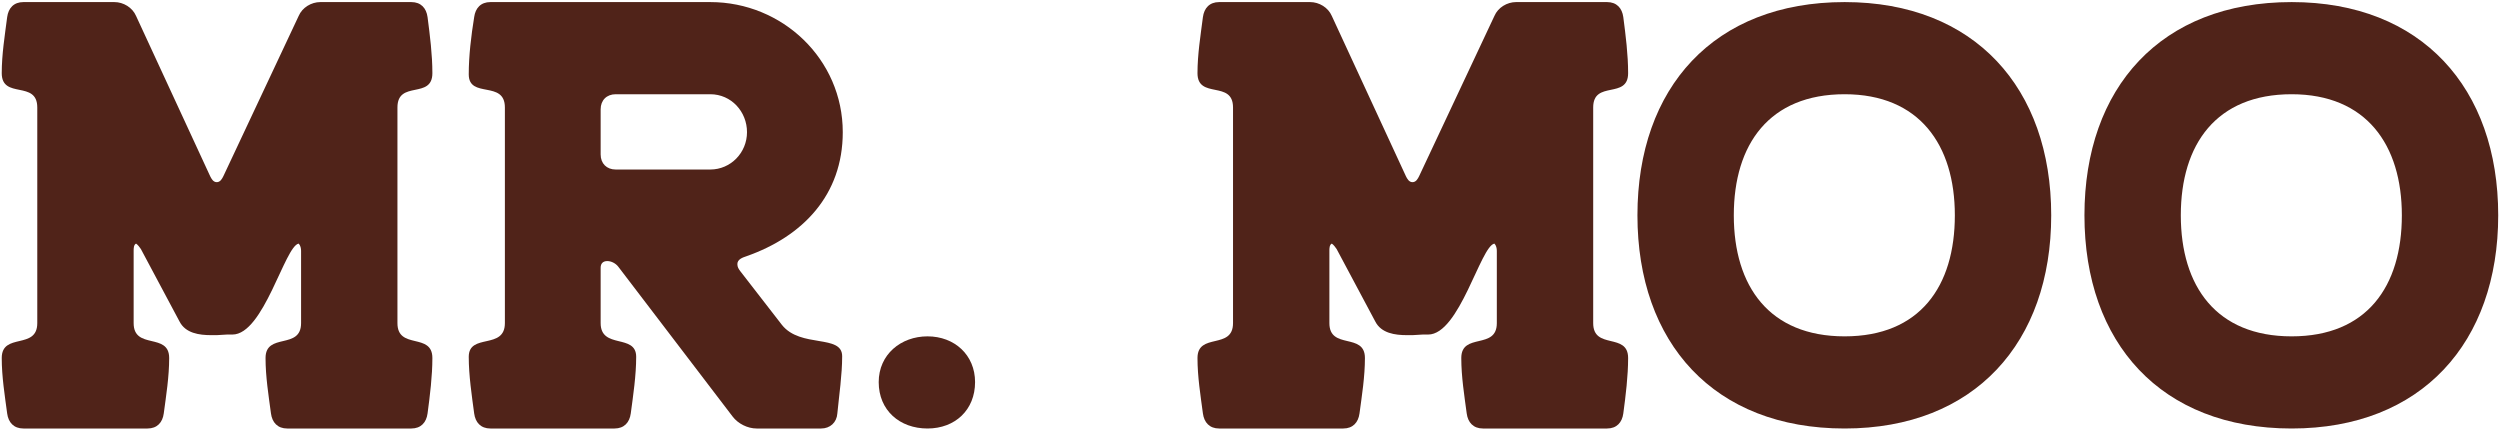
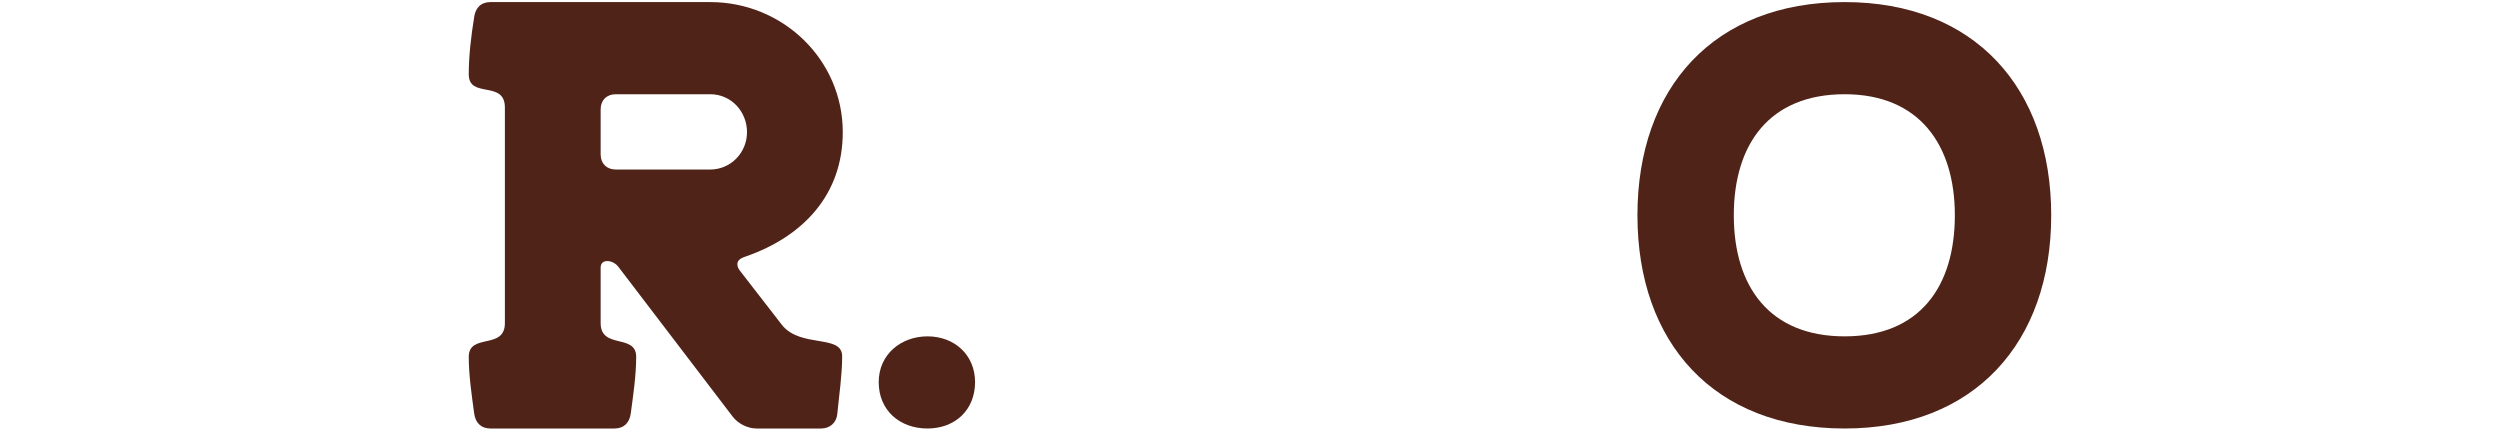
<svg xmlns="http://www.w3.org/2000/svg" width="1021" height="175" viewBox="0 0 1021 175" fill="none">
-   <path d="M9.567 175C5.631 175 3.418 172.54 2.926 168.851C1.942 161.471 0.712 153.846 0.712 146.221C0.712 135.644 15.224 143.023 15.224 131.955V43.896C15.224 32.582 0.712 40.699 0.712 29.876C0.712 22.251 1.942 14.626 2.926 7C3.418 3.311 5.631 0.851 9.567 0.851H46.709C50.398 0.851 54.088 3.065 55.564 6.508L85.819 71.937C86.311 72.921 87.048 74.397 88.524 74.397C90 74.397 90.738 72.921 91.23 71.937L121.977 6.508C123.452 3.065 127.142 0.851 130.832 0.851H167.974C171.909 0.851 174.123 3.311 174.615 7C175.599 14.626 176.583 22.251 176.583 29.876C176.583 40.699 162.316 32.582 162.316 43.896V131.955C162.316 143.023 176.583 135.644 176.583 146.221C176.583 153.6 175.599 161.471 174.615 168.851C174.123 172.54 171.909 175 167.974 175H117.303C113.368 175 111.154 172.54 110.662 168.851C109.678 161.471 108.448 153.846 108.448 146.221C108.448 135.644 122.96 143.023 122.96 131.955V102.438C122.96 101.454 122.714 100.224 121.977 99.486C116.319 100.47 107.71 136.628 94.919 136.628C94.182 136.628 93.444 136.628 92.706 136.628L88.524 136.874C87.786 136.874 87.048 136.874 86.311 136.874C81.391 136.874 75.734 136.136 73.274 131.217L57.532 101.7C57.04 100.962 56.302 99.978 55.564 99.486C54.58 99.978 54.58 101.454 54.58 102.438V131.955C54.58 143.023 69.092 135.644 69.092 146.221C69.092 153.846 67.862 161.471 66.879 168.851C66.387 172.54 64.173 175 60.237 175H9.567Z" fill="#502319" />
  <path d="M250.962 175H200.292C196.356 175 194.143 172.54 193.651 168.851C192.667 161.471 191.437 153.354 191.437 145.729C191.437 135.89 206.195 143.023 206.195 131.955V43.896C206.195 32.582 191.437 40.453 191.437 30.368C191.437 22.743 192.421 14.626 193.651 7C194.143 3.311 196.356 0.851 200.292 0.851H290.072C319.589 0.851 344.186 24.218 344.186 53.981C344.186 79.562 327.952 96.534 304.831 104.652C303.355 105.144 301.141 105.882 301.141 107.849C301.141 109.079 301.633 109.817 302.371 110.801L319.343 132.693C326.968 142.286 343.94 136.382 343.94 145.483C343.94 153.108 342.71 161.225 341.972 168.851C341.726 172.54 339.021 175 335.331 175H309.012C305.322 175 301.387 173.032 299.173 170.08L252.438 108.833C251.454 107.603 249.733 106.619 248.011 106.619C246.289 106.619 245.305 107.603 245.305 109.325V131.955C245.305 142.777 259.818 136.136 259.818 145.729C259.818 153.354 258.588 161.471 257.604 168.851C257.112 172.54 254.898 175 250.962 175ZM245.305 44.634V63.082C245.305 66.772 247.765 69.231 251.454 69.231H290.072C298.435 69.231 305.077 62.344 305.077 53.981C305.077 45.618 298.681 38.485 290.072 38.485H251.454C247.765 38.485 245.305 40.945 245.305 44.634Z" fill="#502319" />
  <path d="M358.862 156.06C358.862 144.745 367.963 137.366 378.786 137.366C389.855 137.366 398.218 144.991 398.218 156.06C398.218 167.375 390.1 175 378.786 175C367.471 175 358.862 167.621 358.862 156.06Z" fill="#502319" />
-   <path d="M497.91 175C493.974 175 491.76 172.54 491.268 168.851C490.285 161.471 489.055 153.846 489.055 146.221C489.055 135.644 503.567 143.023 503.567 131.955V43.896C503.567 32.582 489.055 40.699 489.055 29.876C489.055 22.251 490.285 14.626 491.268 7C491.76 3.311 493.974 0.851 497.91 0.851H535.052C538.741 0.851 542.431 3.065 543.907 6.508L574.161 71.937C574.653 72.921 575.391 74.397 576.867 74.397C578.343 74.397 579.081 72.921 579.573 71.937L610.319 6.508C611.795 3.065 615.485 0.851 619.174 0.851H656.316C660.252 0.851 662.466 3.311 662.958 7C663.941 14.626 664.925 22.251 664.925 29.876C664.925 40.699 650.659 32.582 650.659 43.896V131.955C650.659 143.023 664.925 135.644 664.925 146.221C664.925 153.6 663.941 161.471 662.958 168.851C662.466 172.54 660.252 175 656.316 175H605.646C601.71 175 599.497 172.54 599.005 168.851C598.021 161.471 596.791 153.846 596.791 146.221C596.791 135.644 611.303 143.023 611.303 131.955V102.438C611.303 101.454 611.057 100.224 610.319 99.486C604.662 100.47 596.053 136.628 583.262 136.628C582.524 136.628 581.786 136.628 581.049 136.628L576.867 136.874C576.129 136.874 575.391 136.874 574.653 136.874C569.734 136.874 564.076 136.136 561.617 131.217L545.874 101.7C545.382 100.962 544.645 99.978 543.907 99.486C542.923 99.978 542.923 101.454 542.923 102.438V131.955C542.923 143.023 557.435 135.644 557.435 146.221C557.435 153.846 556.205 161.471 555.221 168.851C554.729 172.54 552.516 175 548.58 175H497.91Z" fill="#502319" />
  <path d="M753.345 175C699.969 175 668.73 140.072 668.73 87.925C668.73 35.779 699.969 0.851 753.345 0.851C806.475 0.851 837.714 36.025 837.714 87.925C837.714 139.826 806.475 175 753.345 175ZM753.345 137.366C784.092 137.366 798.358 116.95 798.358 87.925C798.358 59.147 783.846 38.485 753.345 38.485C722.598 38.485 708.086 58.901 708.086 87.925C708.086 116.95 722.598 137.366 753.345 137.366Z" fill="#502319" />
-   <path d="M935.903 175C882.527 175 851.288 140.072 851.288 87.925C851.288 35.779 882.527 0.851 935.903 0.851C989.033 0.851 1020.27 36.025 1020.27 87.925C1020.27 139.826 989.033 175 935.903 175ZM935.903 137.366C966.65 137.366 980.916 116.95 980.916 87.925C980.916 59.147 966.404 38.485 935.903 38.485C905.156 38.485 890.644 58.901 890.644 87.925C890.644 116.95 905.156 137.366 935.903 137.366Z" fill="#502319" />
</svg>